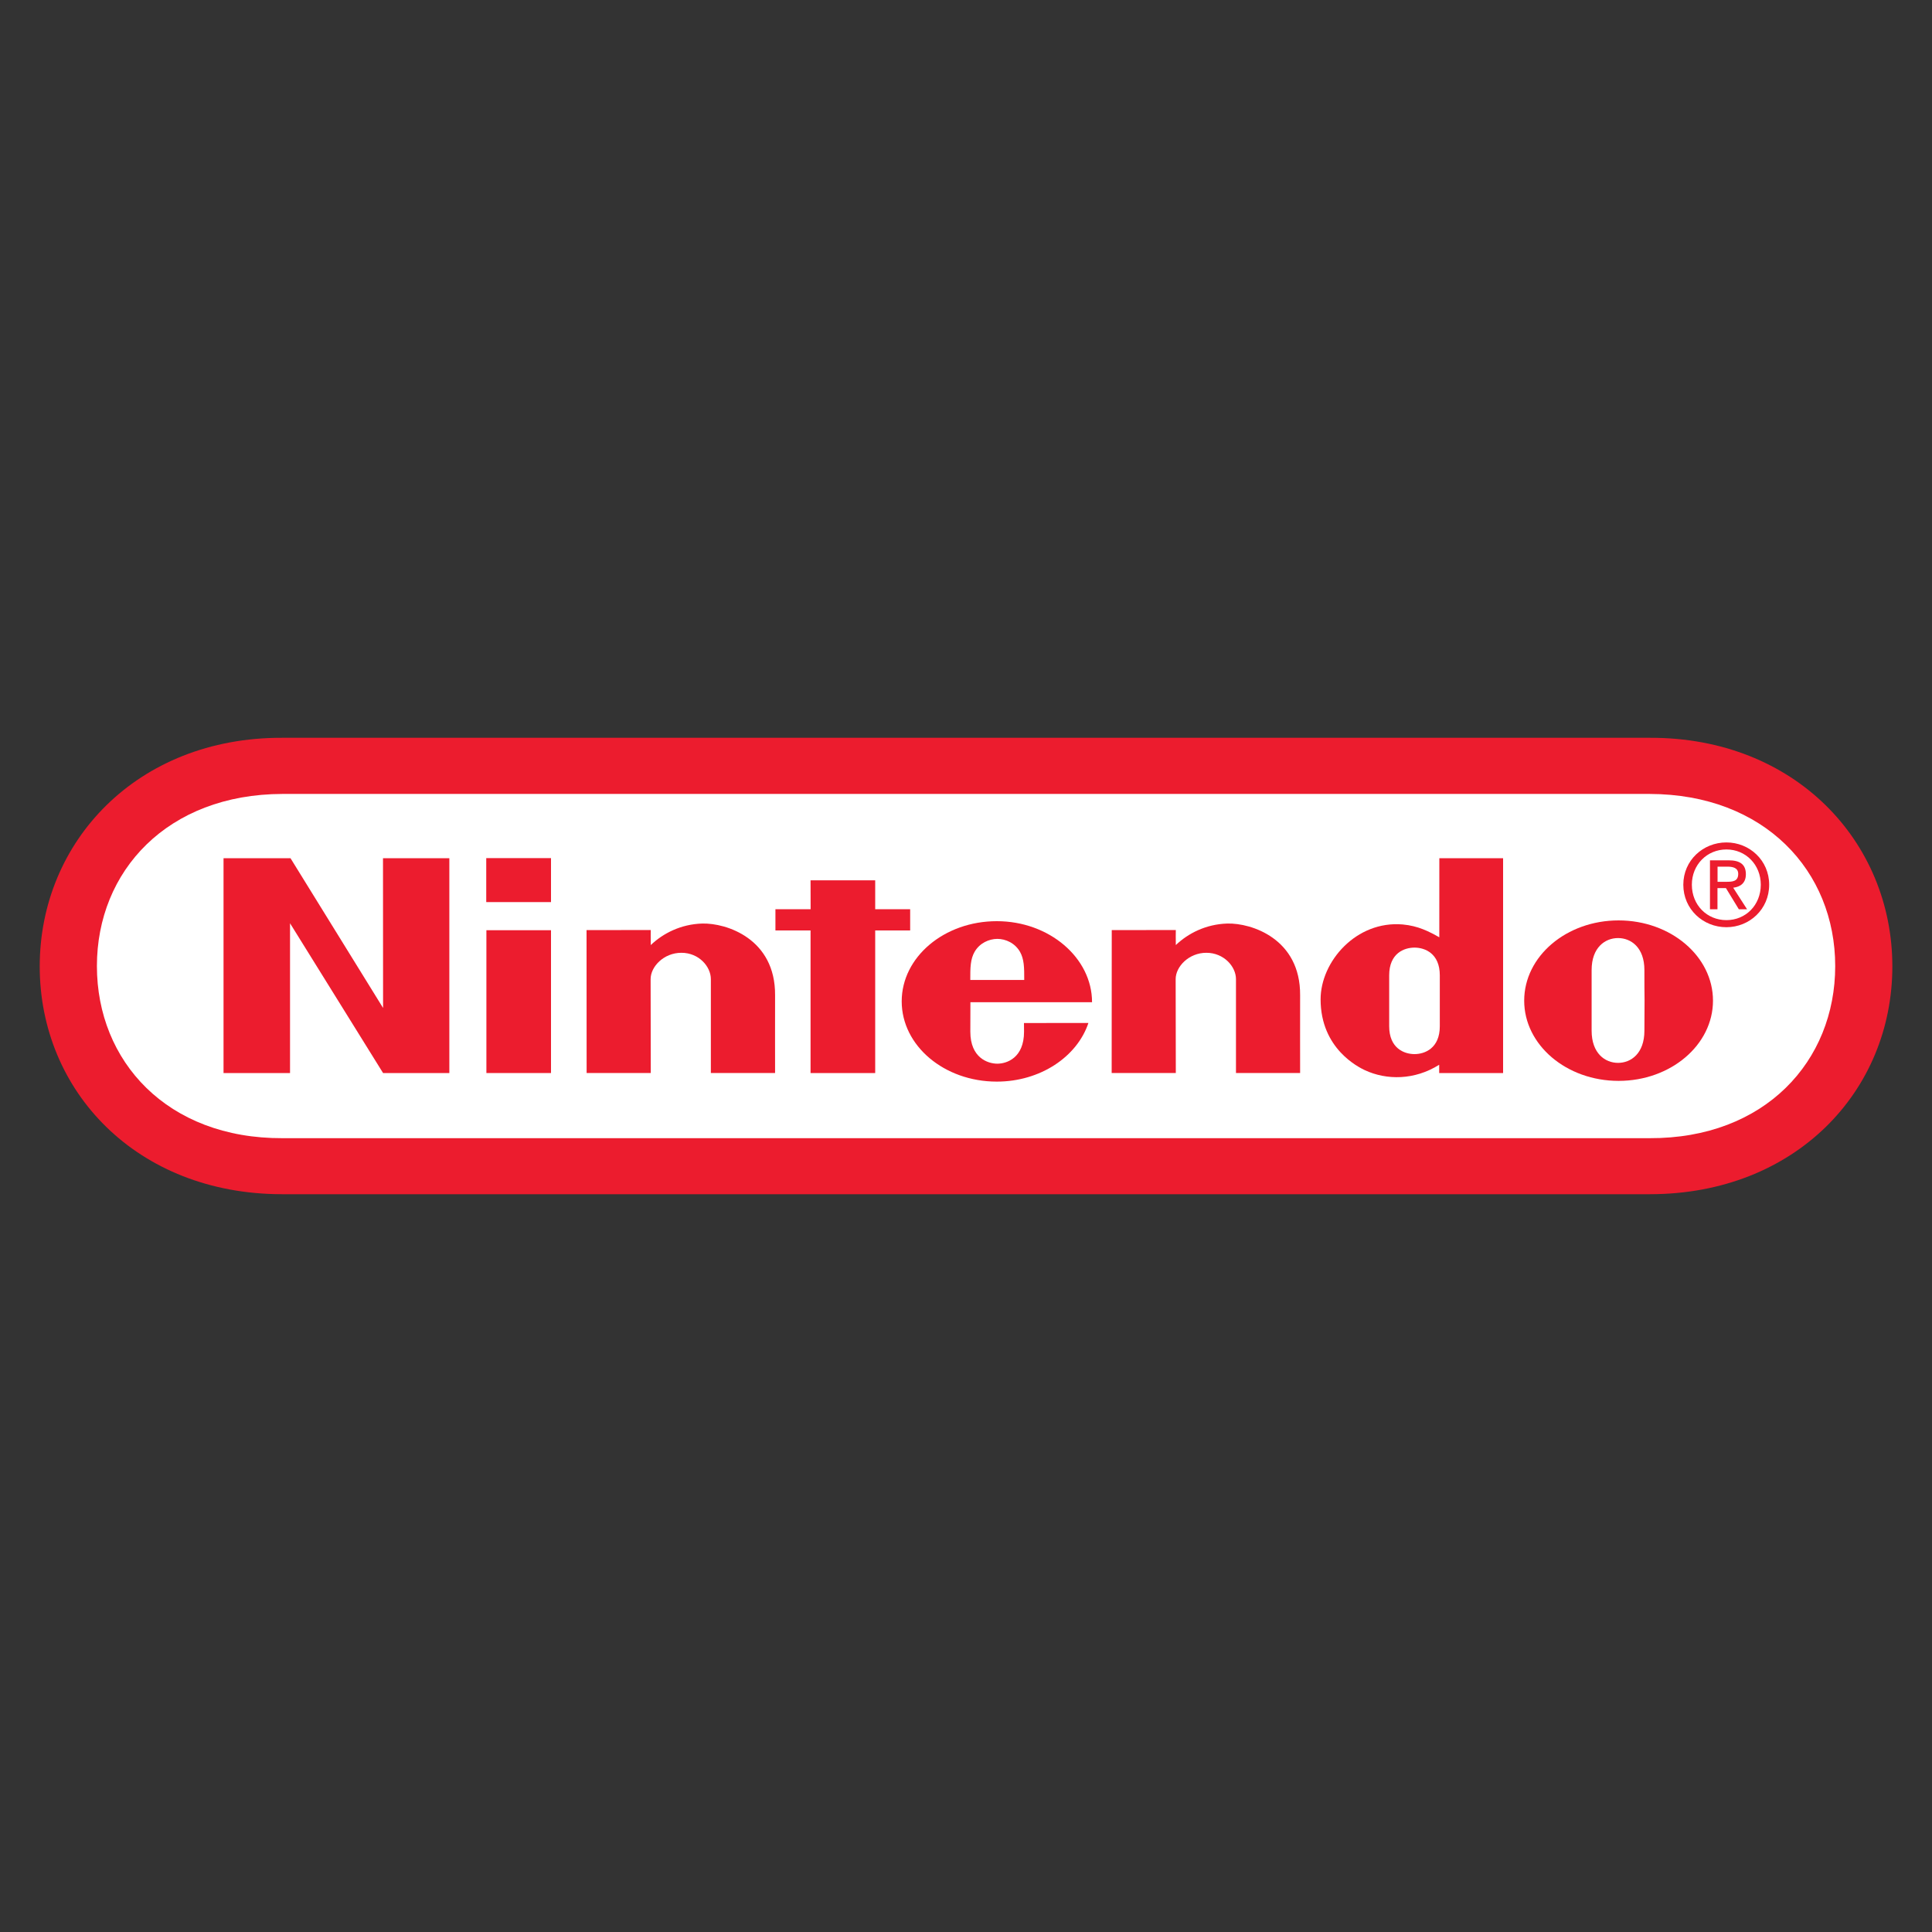
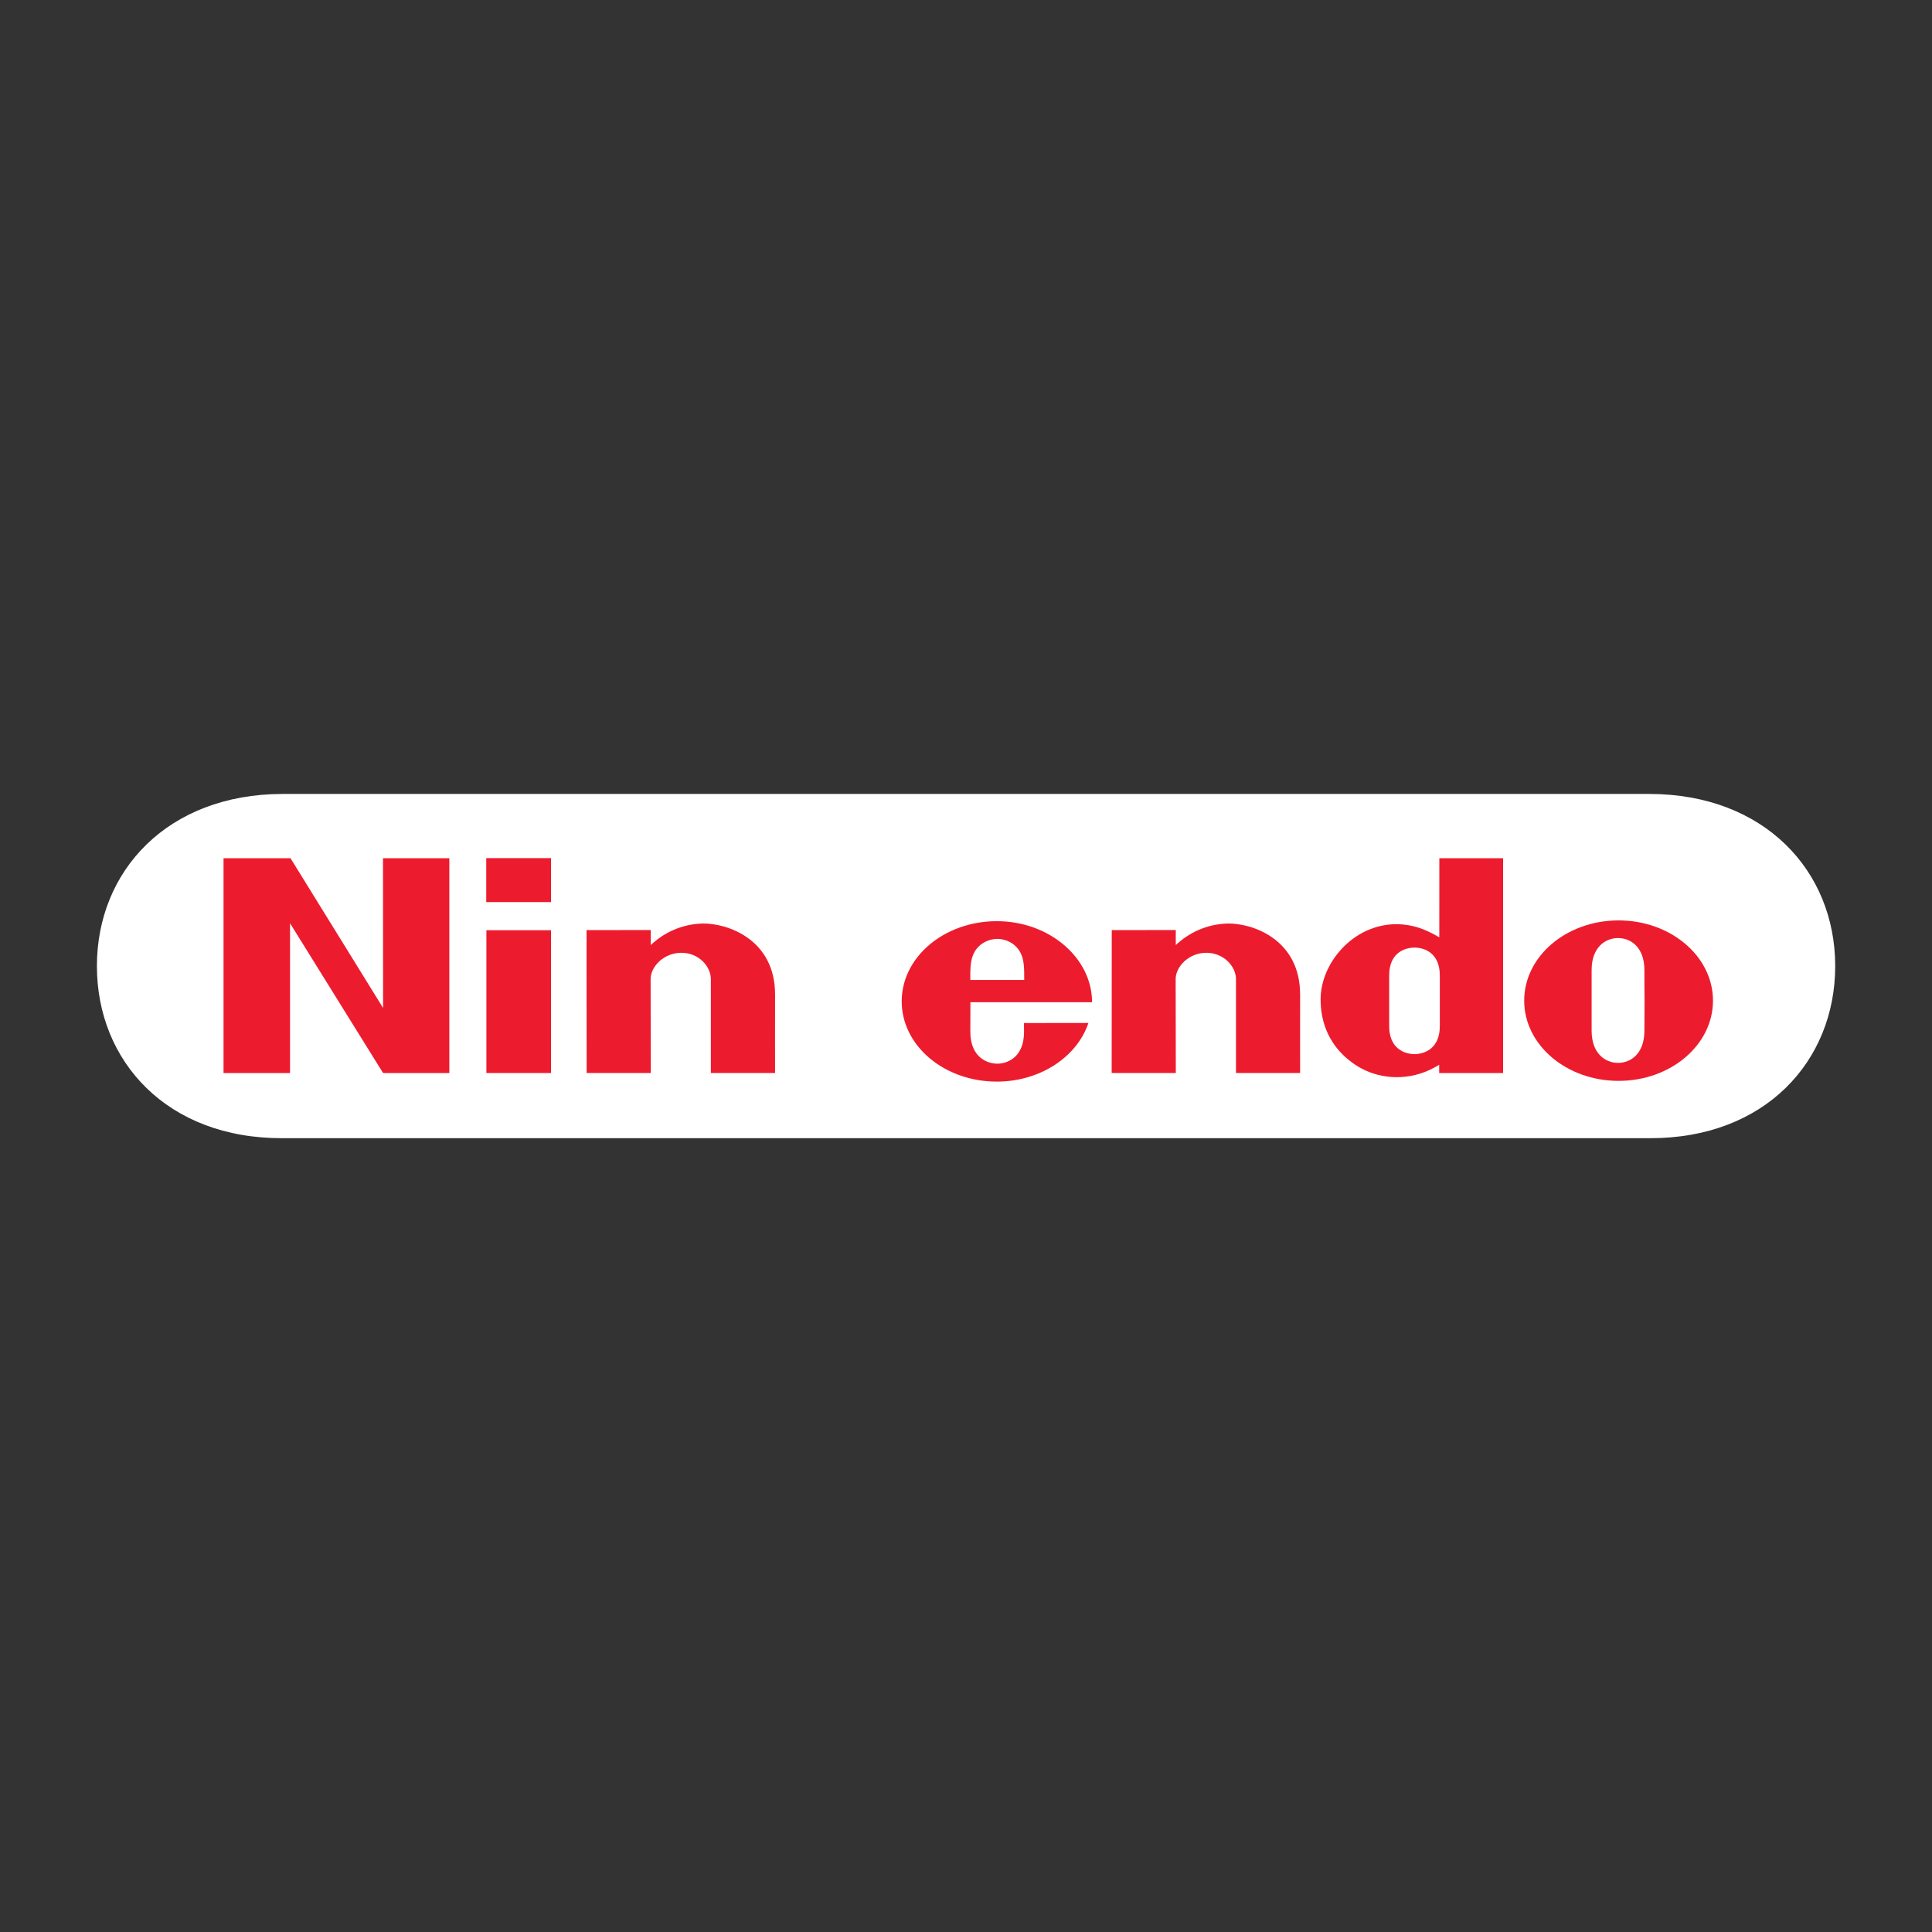
<svg xmlns="http://www.w3.org/2000/svg" version="1.1" id="Layer_1" x="0px" y="0px" width="50px" height="50px" viewBox="0 0 50 50" enable-background="new 0 0 50 50" xml:space="preserve">
  <rect x="0" y="0" width="50" height="50" fill="#333333" stroke="none" />
  <g>
-     <path fill-rule="evenodd" clip-rule="evenodd" fill="#EC1C2E" d="M7.299,30.906c-3.758-0.002-6.271-2.666-6.271-5.895   c0-3.231,2.52-5.925,6.268-5.917h35.41c3.748-0.008,6.268,2.686,6.268,5.917c0,3.229-2.512,5.892-6.271,5.895H7.299L7.299,30.906z" />
    <path fill-rule="evenodd" clip-rule="evenodd" fill="#FFFFFF" d="M7.311,20.547c-2.977,0.006-4.803,1.994-4.803,4.455   s1.816,4.466,4.803,4.454h35.379c2.986,0.012,4.805-1.994,4.805-4.454s-1.828-4.449-4.805-4.455H7.311L7.311,20.547z" />
    <polygon fill-rule="evenodd" clip-rule="evenodd" fill="#EC1C2E" points="5.785,22.21 7.518,22.21 9.914,26.086 9.912,22.21    11.629,22.21 11.629,27.77 9.914,27.77 7.506,23.894 7.506,27.77 5.785,27.77 5.785,22.21  " />
-     <polygon fill-rule="evenodd" clip-rule="evenodd" fill="#EC1C2E" points="20.977,22.782 22.65,22.782 22.65,23.53 23.555,23.53    23.555,24.08 22.65,24.08 22.65,27.77 20.977,27.77 20.977,24.08 20.068,24.08 20.068,23.531 20.979,23.531 20.977,22.782  " />
    <polygon fill-rule="evenodd" clip-rule="evenodd" fill="#EC1C2E" points="12.588,24.074 14.26,24.074 14.26,27.77 12.588,27.77    12.588,24.074  " />
    <polygon fill-rule="evenodd" clip-rule="evenodd" fill="#EC1C2E" points="12.584,22.208 14.26,22.208 14.26,23.346 12.584,23.346    12.584,22.208  " />
    <path fill-rule="evenodd" clip-rule="evenodd" fill="#EC1C2E" d="M42.561,25.891c0,0-0.004,0.559-0.004,0.783   c0,0.589-0.346,0.833-0.682,0.833c-0.334,0-0.684-0.244-0.684-0.833c0-0.224,0-0.797,0-0.797s0-0.546,0-0.771   c0-0.587,0.35-0.829,0.684-0.829s0.682,0.242,0.682,0.829c0,0.225,0,0.638,0.004,0.787V25.891L42.561,25.891L42.561,25.891z    M41.889,23.82c-1.35,0-2.443,0.929-2.443,2.077c0,1.146,1.094,2.076,2.443,2.076s2.443-0.93,2.443-2.076   C44.332,24.75,43.238,23.82,41.889,23.82L41.889,23.82z" />
    <path fill-rule="evenodd" clip-rule="evenodd" fill="#EC1C2E" d="M37.25,22.21h1.65v5.56h-1.654c0,0,0-0.18,0-0.214   c-0.639,0.402-1.363,0.401-1.924,0.14c-0.15-0.072-1.145-0.547-1.145-1.833c0-0.978,0.922-2.042,2.125-1.938   c0.398,0.036,0.68,0.181,0.947,0.332C37.25,23.4,37.25,22.21,37.25,22.21L37.25,22.21L37.25,22.21z M37.262,25.903   c0,0,0-0.464,0-0.661c0-0.573-0.393-0.718-0.654-0.718c-0.268,0-0.656,0.145-0.656,0.718c0,0.188,0,0.66,0,0.66s0,0.459,0,0.657   c0,0.572,0.389,0.721,0.656,0.721c0.262,0,0.654-0.148,0.654-0.721C37.262,26.32,37.262,25.903,37.262,25.903L37.262,25.903z" />
    <path fill-rule="evenodd" clip-rule="evenodd" fill="#EC1C2E" d="M18.174,23.901c0.625-0.016,1.895,0.393,1.885,1.856   c-0.002,0.259,0,2.012,0,2.012h-1.662c0,0,0-2.199,0-2.43c0-0.322-0.307-0.681-0.762-0.681c-0.457,0-0.797,0.359-0.797,0.681   c0,0.159,0.004,2.43,0.004,2.43h-1.66l-0.002-3.698l1.662-0.002c0,0-0.004,0.298,0,0.389C17.16,24.154,17.621,23.918,18.174,23.901   L18.174,23.901z" />
    <path fill-rule="evenodd" clip-rule="evenodd" fill="#EC1C2E" d="M31.764,23.901c0.623-0.016,1.893,0.393,1.883,1.856   c-0.002,0.259,0,2.012,0,2.012h-1.66c0,0,0-2.199,0-2.43c0-0.322-0.311-0.681-0.766-0.681s-0.795,0.359-0.795,0.681   c0,0.159,0.004,2.43,0.004,2.43h-1.66l0.002-3.698l1.658-0.002c0,0-0.004,0.298,0,0.389C30.75,24.154,31.209,23.918,31.764,23.901   L31.764,23.901z" />
    <path fill-rule="evenodd" clip-rule="evenodd" fill="#EC1C2E" d="M25.111,25.361c-0.002-0.324,0.004-0.54,0.111-0.727   c0.131-0.228,0.371-0.334,0.588-0.336l0,0c0.219,0.001,0.457,0.108,0.588,0.336c0.105,0.187,0.111,0.402,0.109,0.727H25.111   L25.111,25.361L25.111,25.361z M26.5,26.476c0,0,0.002,0.018,0.002,0.224c0,0.677-0.445,0.828-0.691,0.828   s-0.699-0.151-0.699-0.828c0-0.203,0.002-0.763,0.002-0.763s3.148,0.001,3.148,0c0-1.146-1.105-2.097-2.465-2.097   c-1.361,0-2.461,0.929-2.461,2.075c0,1.148,1.1,2.077,2.461,2.077c1.127,0,2.08-0.645,2.371-1.518L26.5,26.476L26.5,26.476z" />
-     <path fill-rule="evenodd" clip-rule="evenodd" fill="#EC1C2E" d="M44.449,23.532h-0.195v-1.267h0.484   c0.299,0,0.445,0.111,0.445,0.361c0,0.227-0.141,0.326-0.328,0.348l0.359,0.558h-0.213l-0.334-0.548h-0.219V23.532L44.449,23.532   L44.449,23.532z M44.678,22.821c0.162,0,0.307-0.01,0.307-0.206c0-0.157-0.143-0.186-0.275-0.186h-0.26v0.392H44.678L44.678,22.821   z" />
-     <path fill-rule="evenodd" clip-rule="evenodd" fill="#EC1C2E" d="M43.564,22.896c0-0.63,0.512-1.094,1.115-1.094   c0.598,0,1.107,0.464,1.107,1.094c0,0.637-0.51,1.1-1.107,1.1C44.076,23.996,43.564,23.532,43.564,22.896L43.564,22.896   L43.564,22.896z M44.68,23.813c0.498,0,0.889-0.388,0.889-0.917c0-0.519-0.391-0.912-0.889-0.912c-0.502,0-0.895,0.393-0.895,0.912   C43.785,23.425,44.178,23.813,44.68,23.813L44.68,23.813z" />
  </g>
</svg>